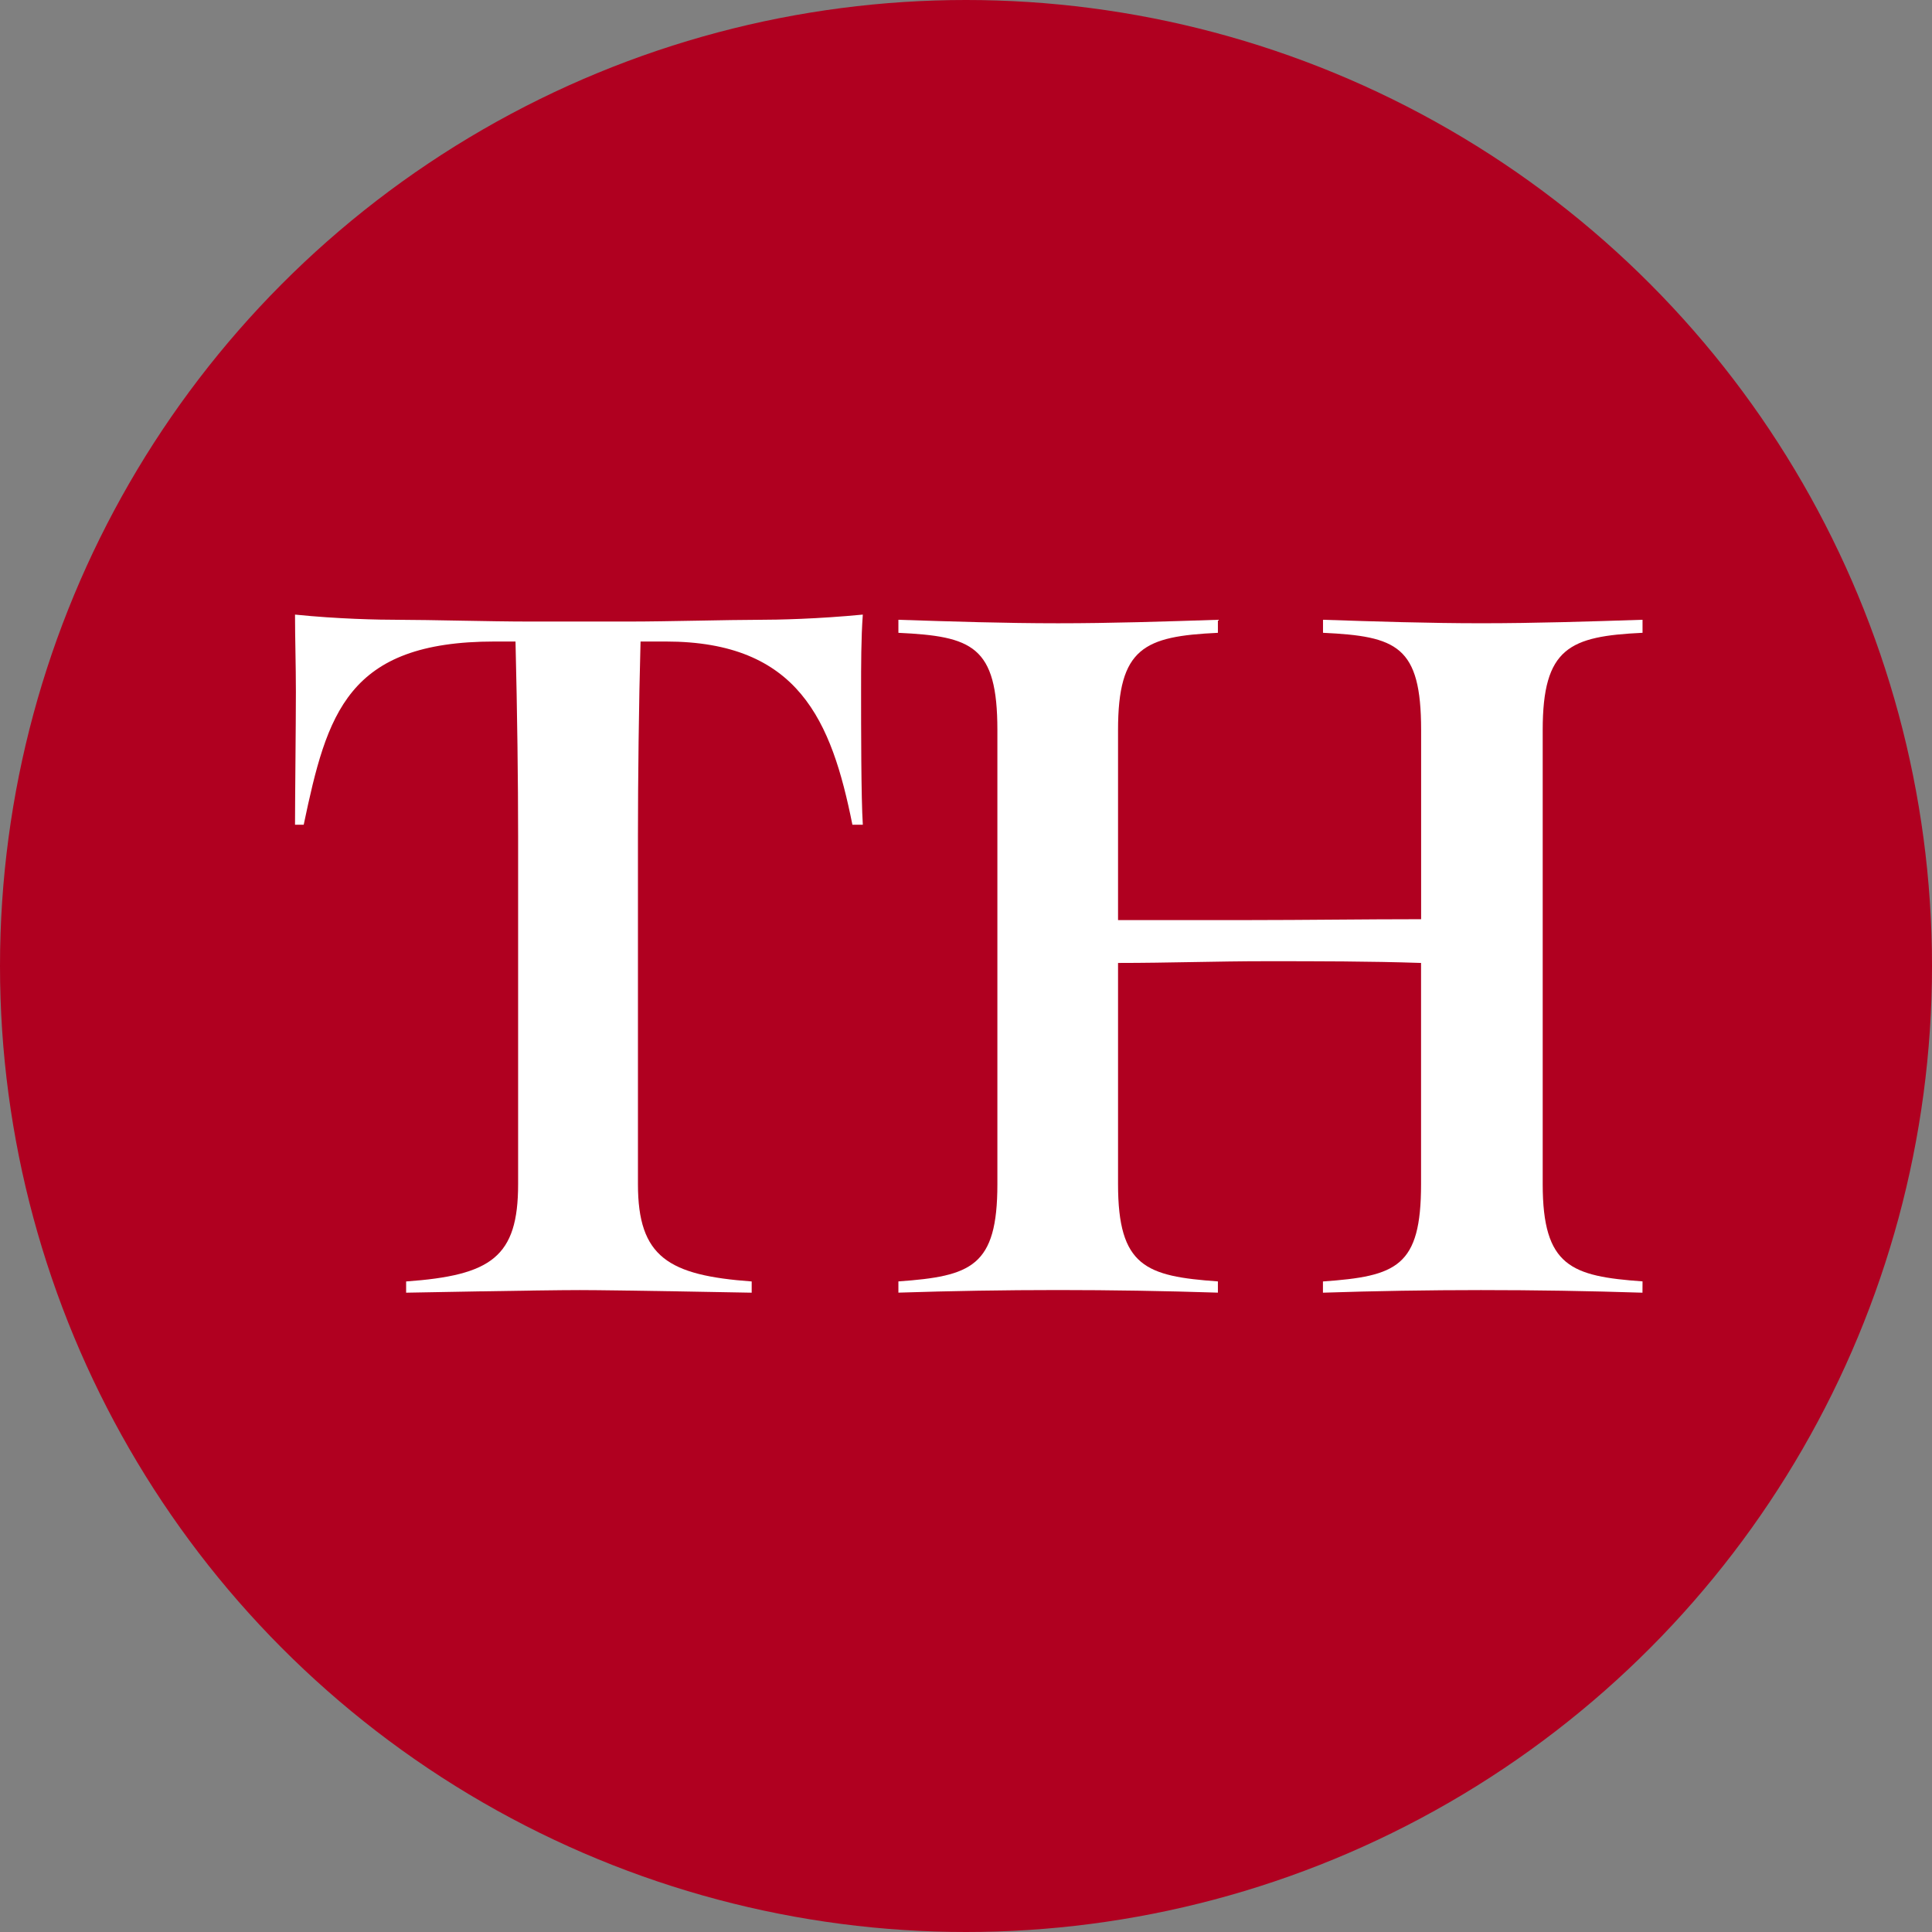
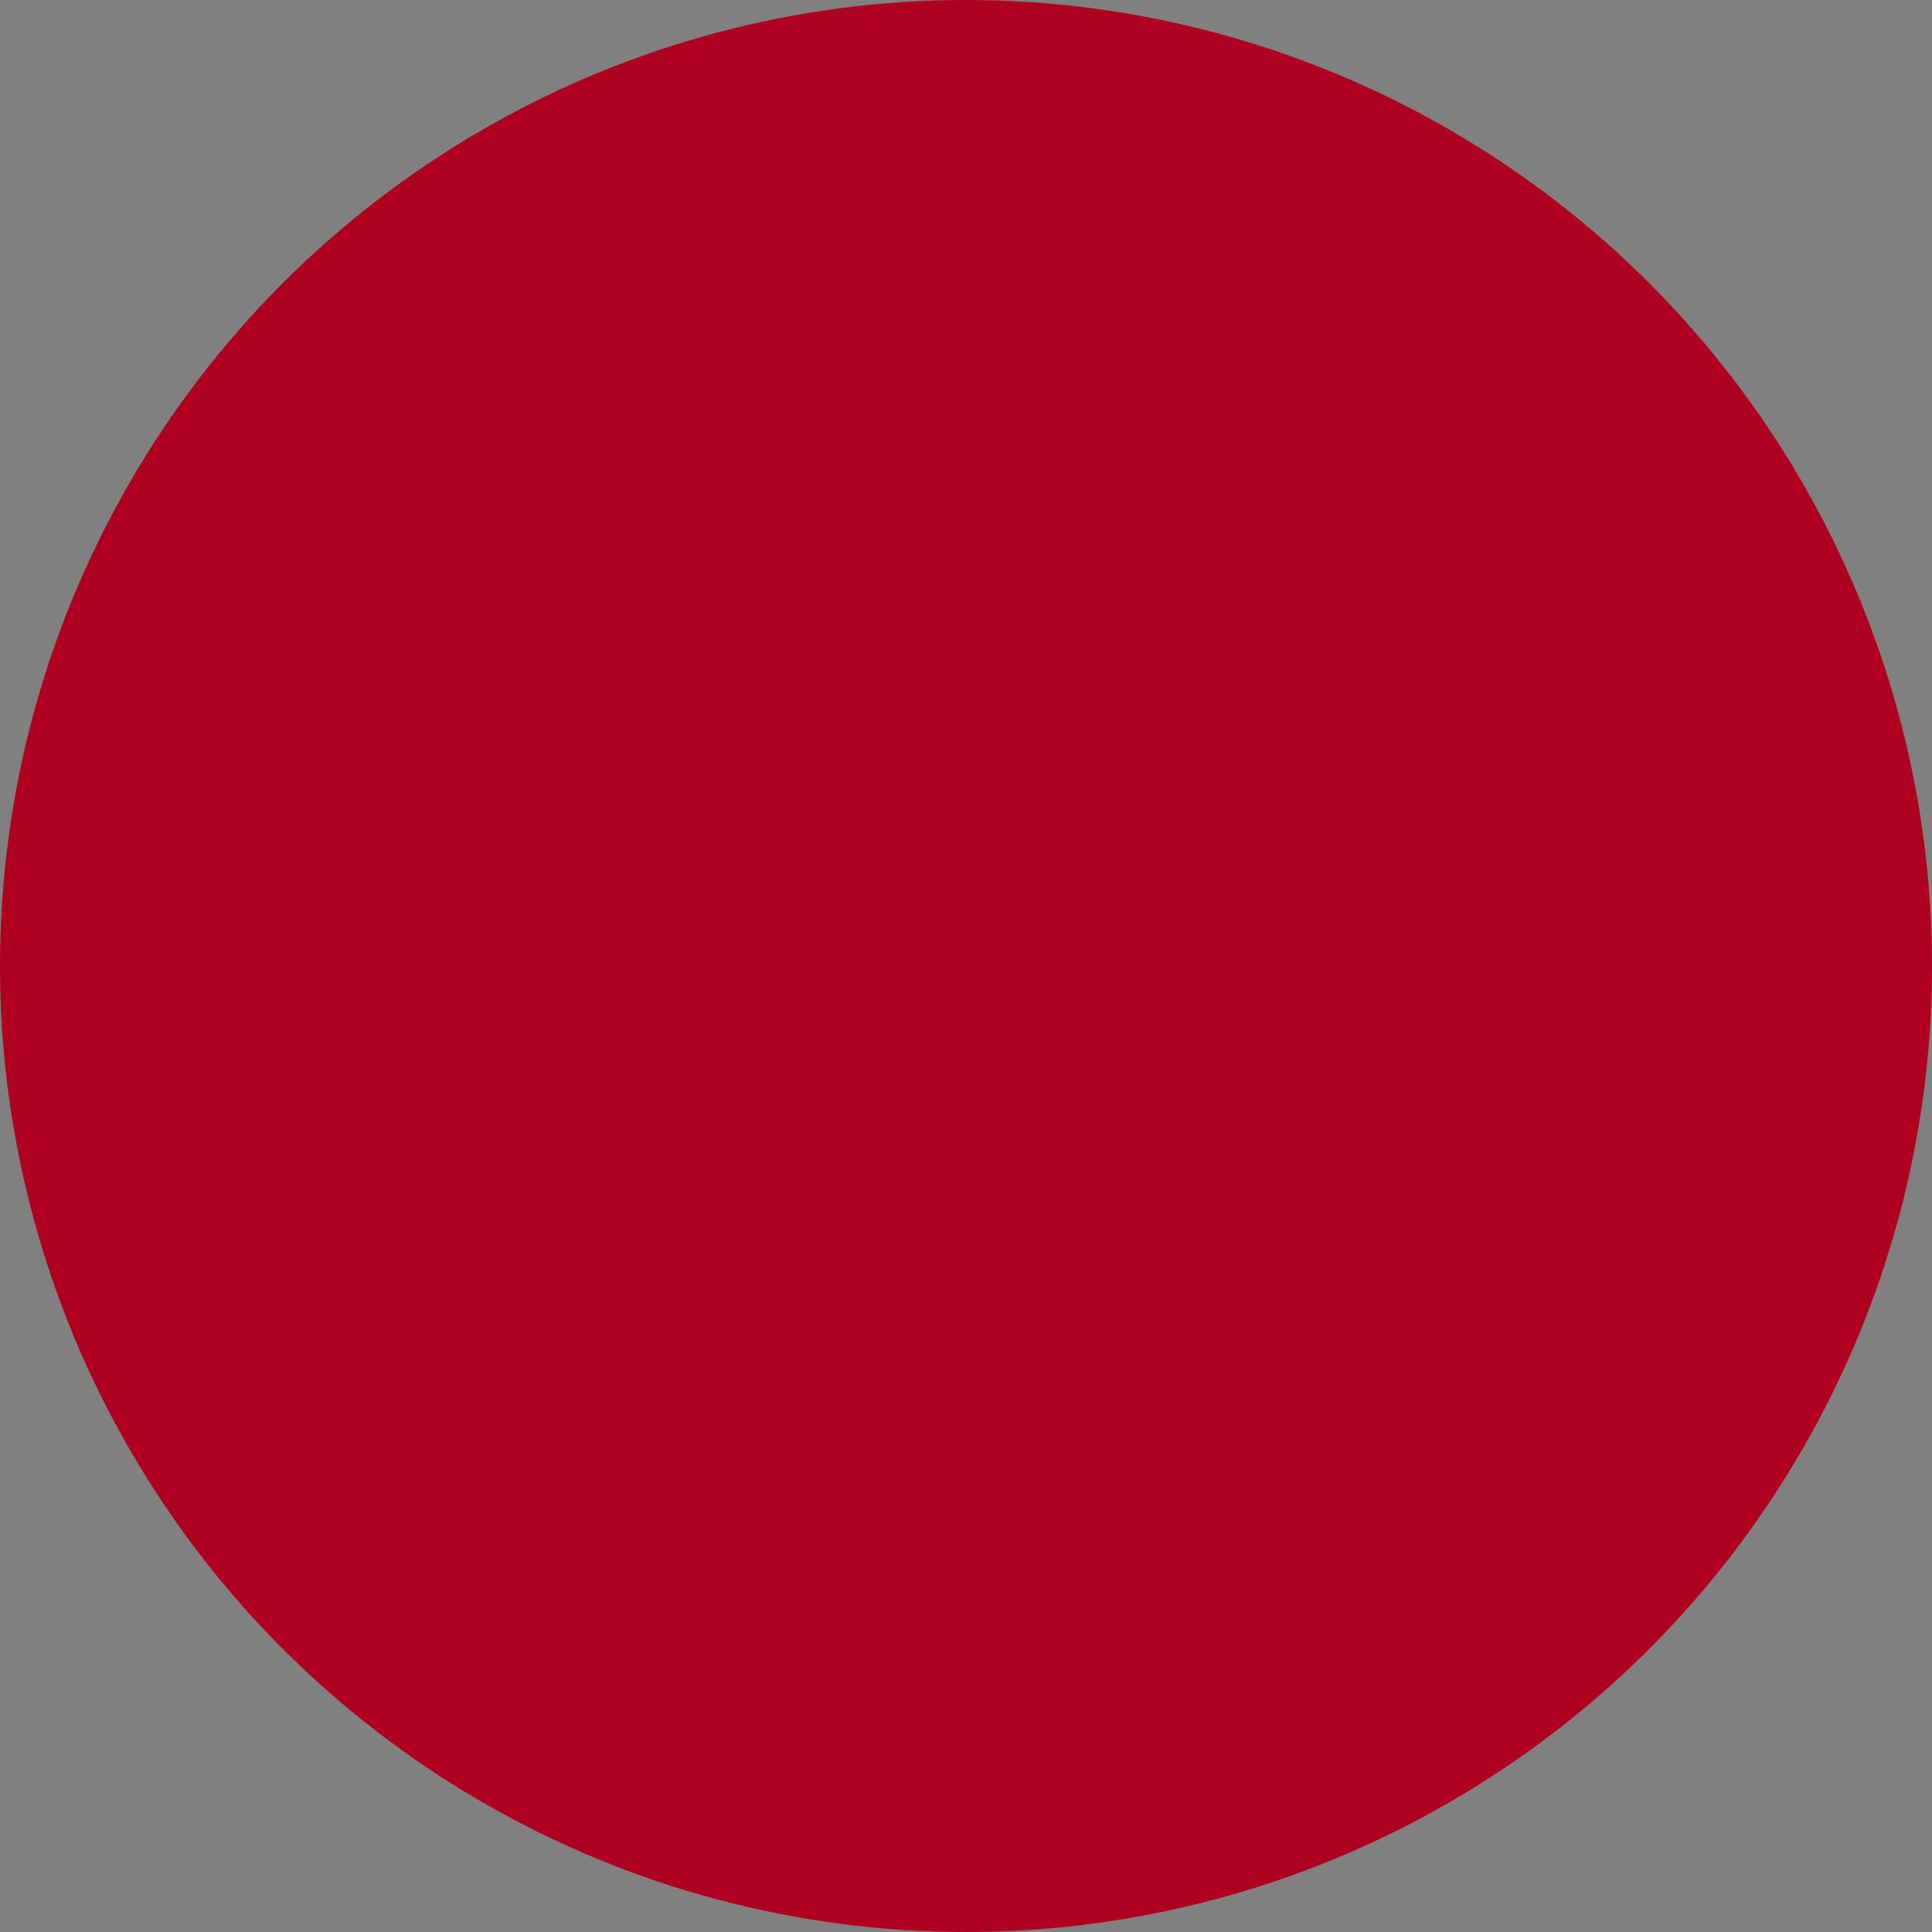
<svg xmlns="http://www.w3.org/2000/svg" width="86" height="86" viewBox="0 0 86 86">
  <rect x="0" y="0" width="86" height="86" fill="#808080" stroke="none" />
  <g id="Group_3381" data-name="Group 3381" transform="translate(-714.237 -705.237)">
    <circle id="Ellipse_75" data-name="Ellipse 75" cx="43" cy="43" r="43" transform="translate(714.237 705.237)" fill="#b00020" />
    <g id="Group_3190" data-name="Group 3190" transform="translate(727.368 732.595)">
-       <path id="Path_1171" data-name="Path 1171" d="M132.959,407.081c-.928-4.638-2.4-8.155-8.309-8.155h-1.121c-.077,2.744-.116,6.222-.116,8.657v15.5c0,3.247,1.353,4.058,5.063,4.329v.5s-6.068-.116-7.652-.116c-1.7,0-7.73.116-7.73.116v-.5c3.788-.271,4.985-1.082,4.985-4.329v-15.5c0-2.435-.039-5.488-.116-8.657h-.928c-6.57,0-7.459,3.208-8.5,8.155h-.387c0-1.2.039-4.406.039-5.913,0-1.2-.039-2.4-.039-3.44,1.894.193,3.672.232,4.676.232,1.275,0,4.058.077,5.72.077h4.522c1.584,0,4.444-.077,5.681-.077.928,0,2.667-.039,4.676-.232-.077,1.044-.077,2.242-.077,3.44,0,1.507,0,4.715.077,5.913Z" transform="translate(-108.147 -397.728)" fill="#fff" />
-       <path id="Path_1172" data-name="Path 1172" d="M492.219,430.708q-3.594-.116-7.189-.116c-2.319,0-4.715.039-7.034.116v-.5c3.285-.232,4.367-.657,4.367-4.329V416.03c-2.319-.077-4.6-.077-6.918-.077-2.164,0-4.329.077-6.57.077v9.847c0,3.672,1.237,4.1,4.445,4.329v.5c-2.4-.077-4.754-.116-7.111-.116-2.4,0-4.715.039-7.111.116v-.5c3.246-.232,4.406-.657,4.406-4.329V405.664c0-3.749-1.121-4.174-4.406-4.329v-.58c2.4.077,4.715.155,7.111.155,2.357,0,4.715-.077,7.111-.155v.58c-3.285.155-4.445.657-4.445,4.329l0,8.458h5.8c2.551,0,5.1-.039,7.691-.039l0-8.42c0-3.749-1.082-4.174-4.367-4.329v-.58c2.319.077,4.715.155,7.034.155,2.4,0,4.792-.077,7.189-.155v.58c-3.246.155-4.444.657-4.444,4.329v20.213c0,3.672,1.275,4.1,4.444,4.329Z" transform="translate(-432.238 -400.524)" fill="#fff" />
-     </g>
+       </g>
  </g>
</svg>